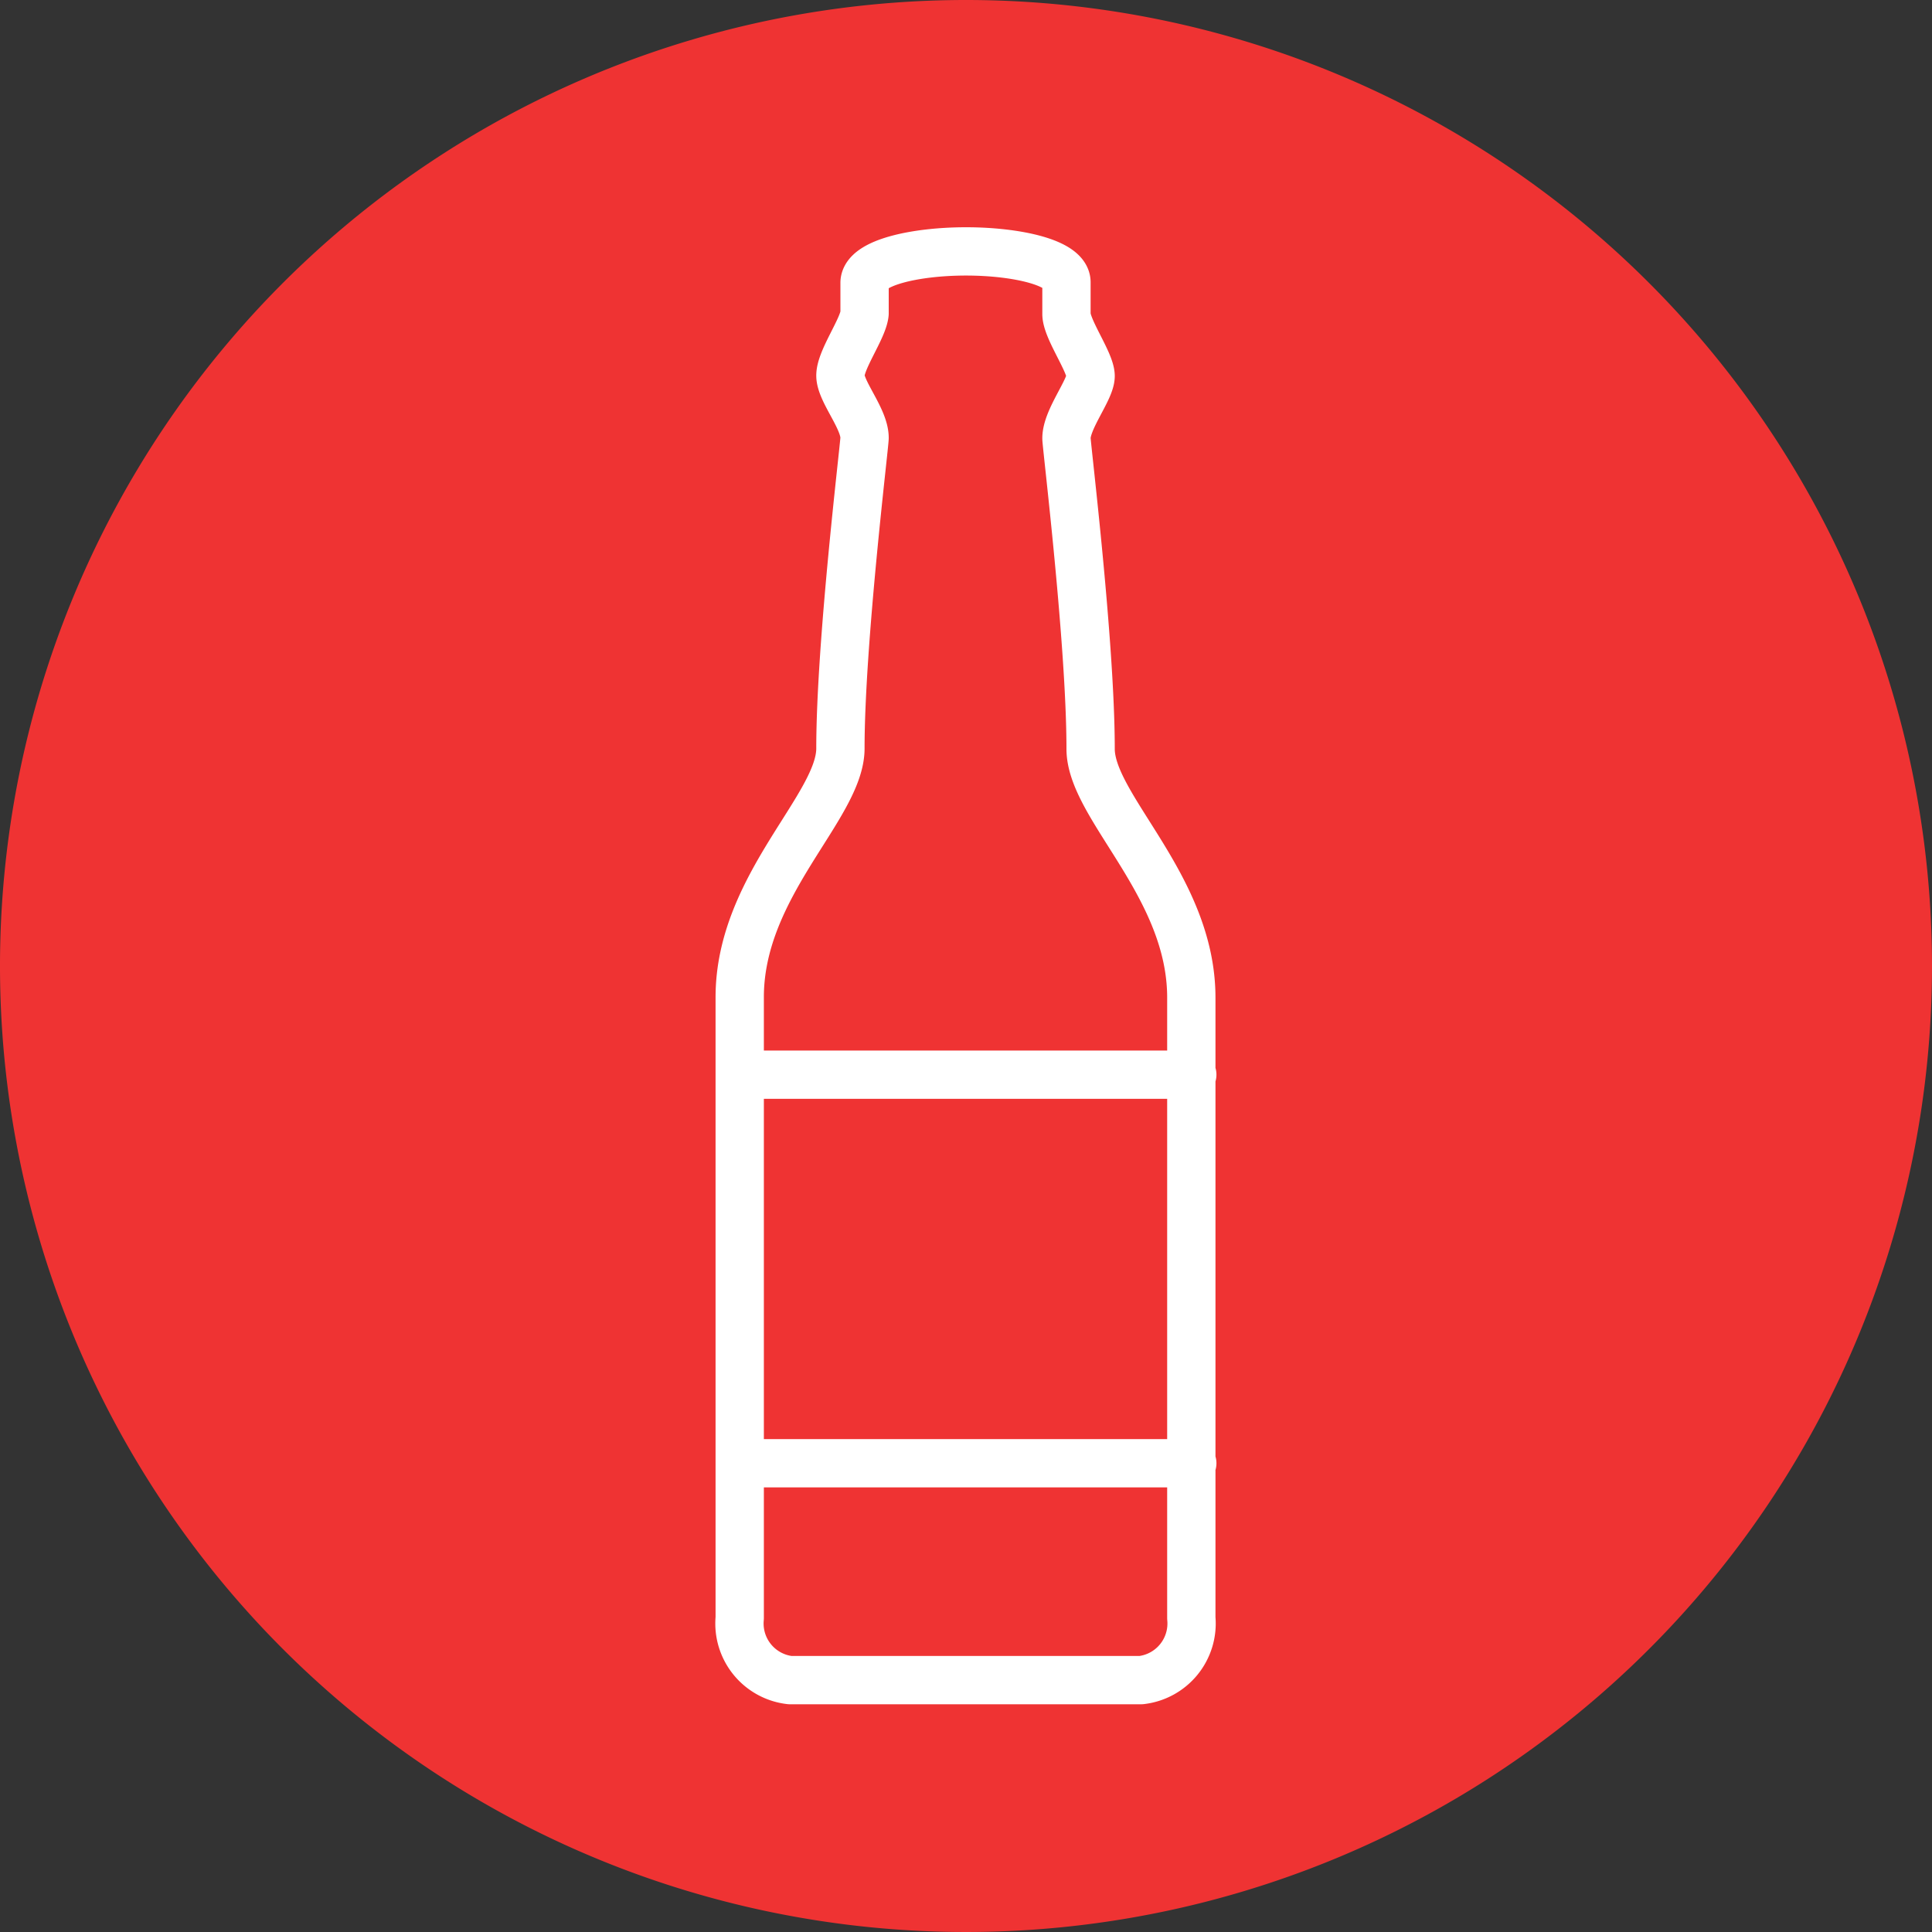
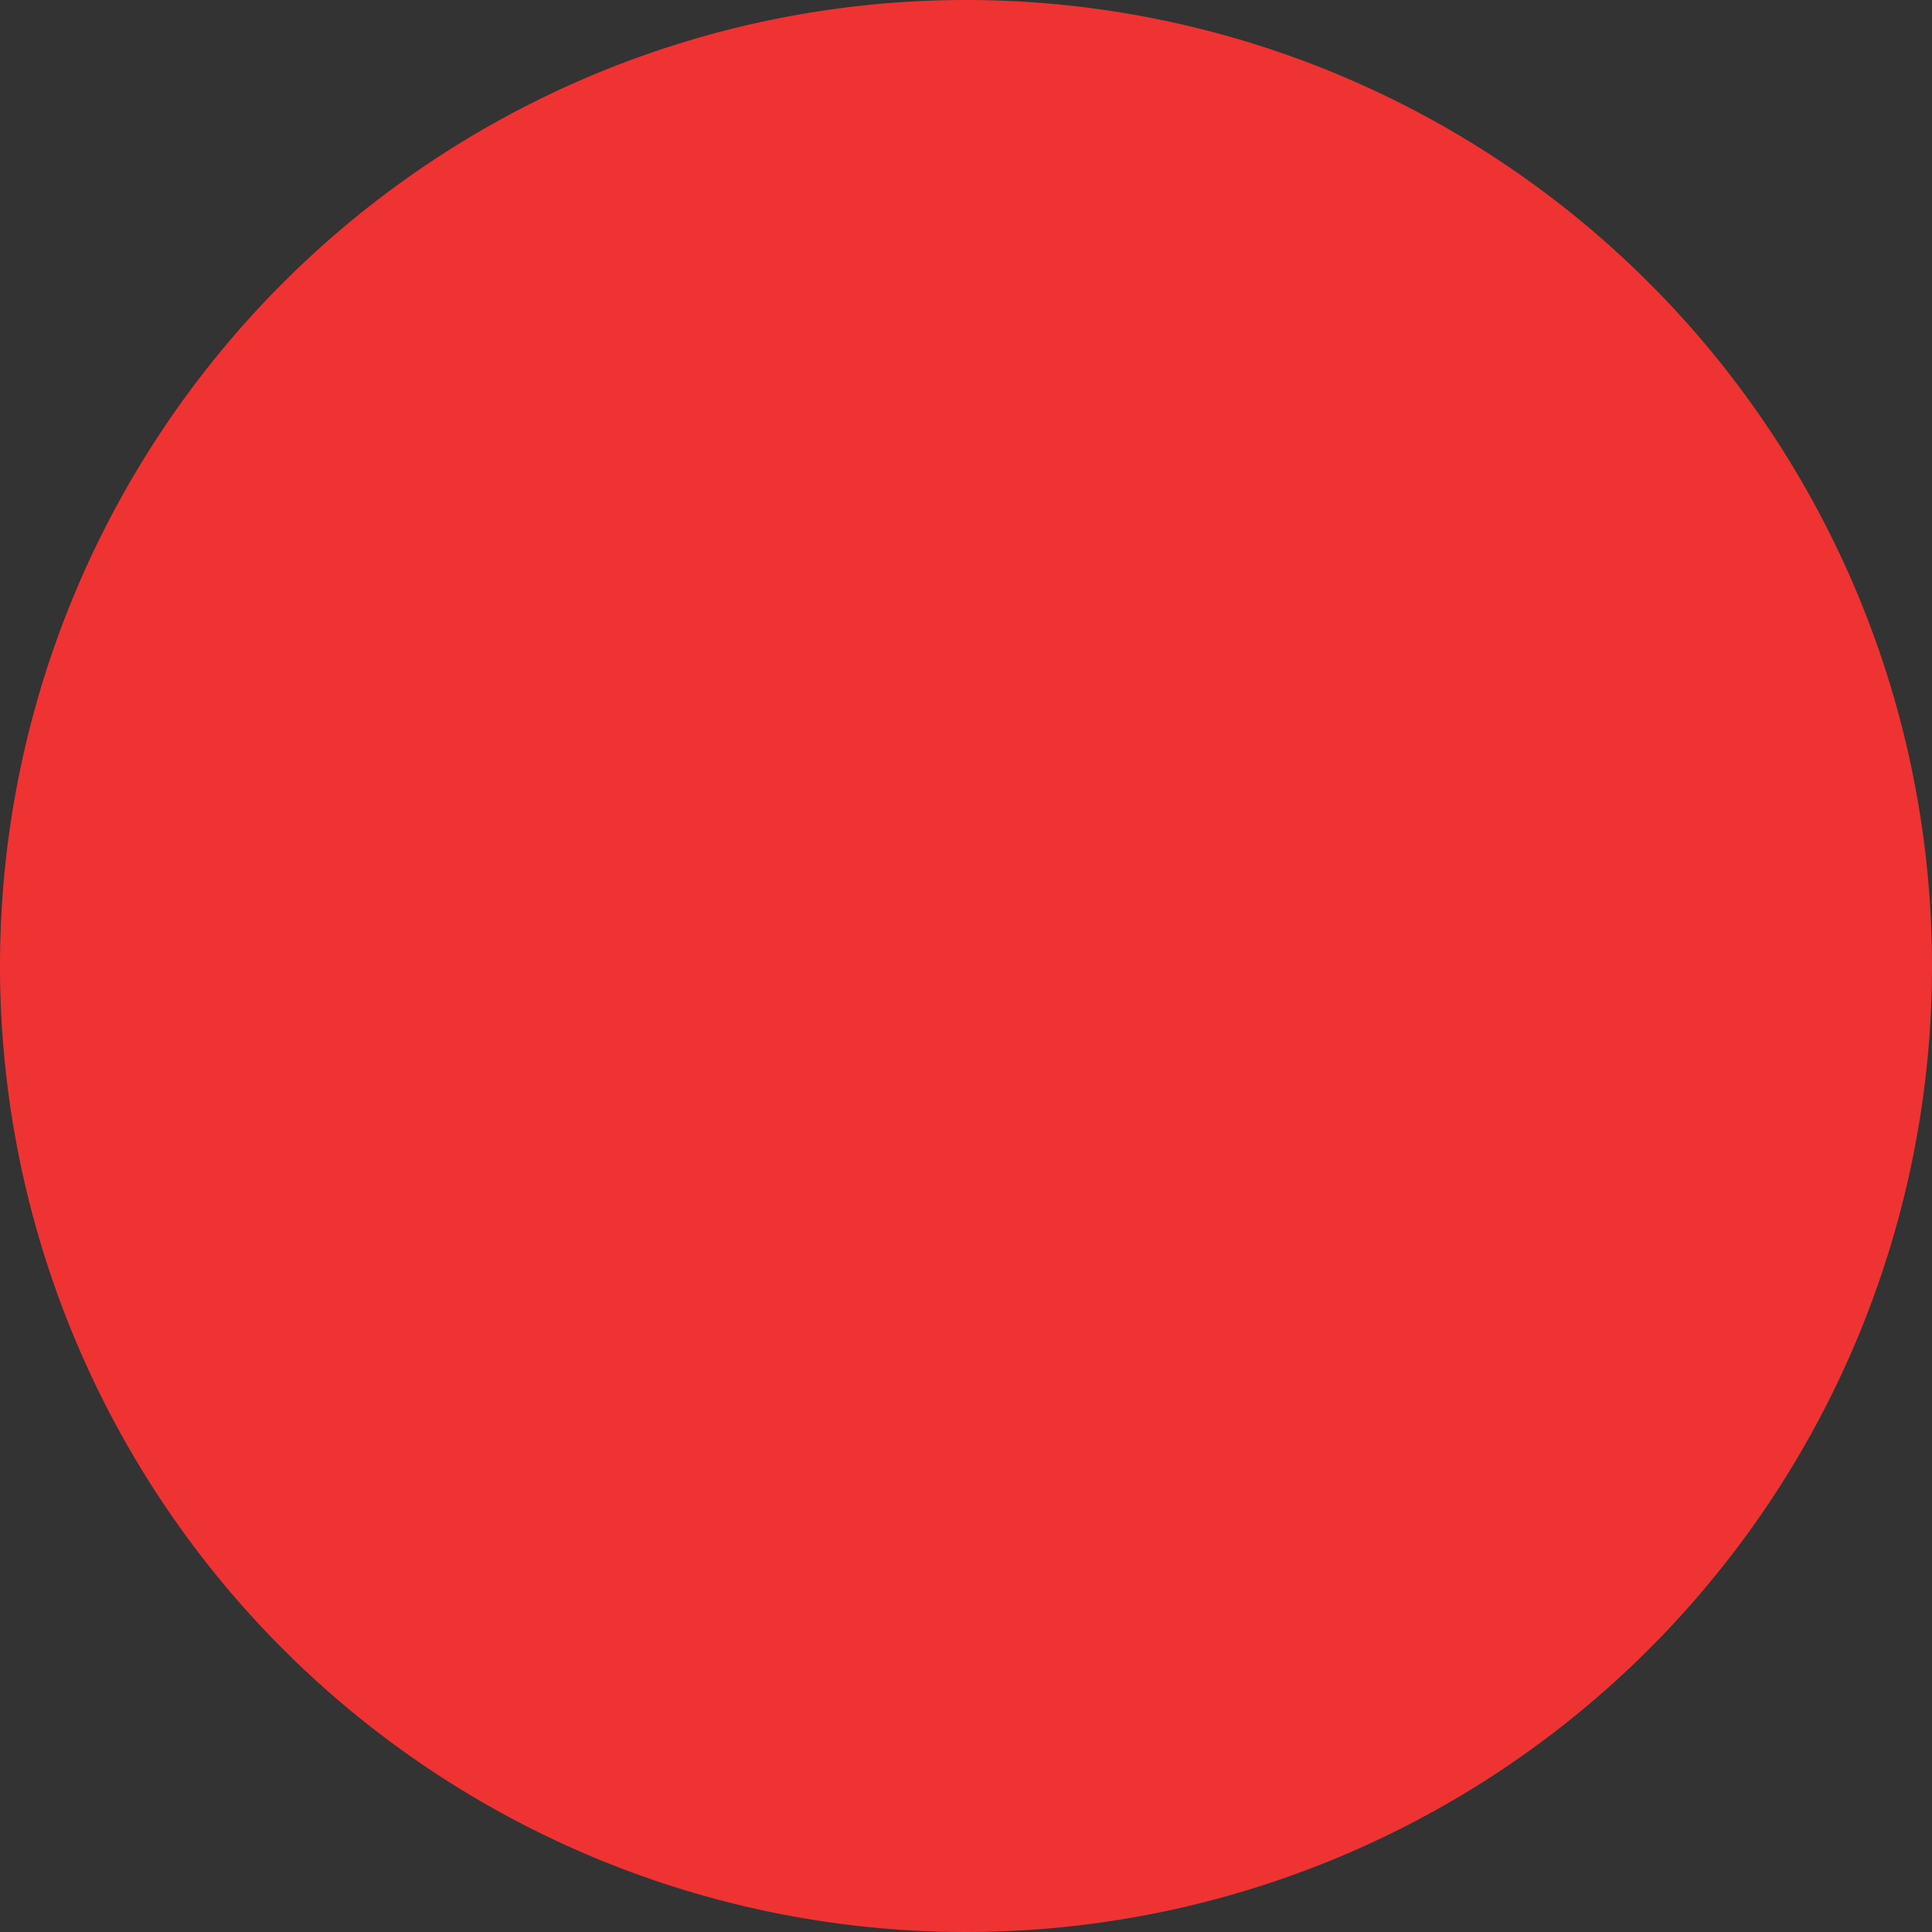
<svg xmlns="http://www.w3.org/2000/svg" viewBox="0 0 80 80">
  <rect x="0" y="0" width="80" height="80" fill="#333333" stroke="none" />
  <defs>
    <style>.cls-2{fill:none;stroke:#fff;stroke-linecap:round;stroke-linejoin:round;stroke-width:2px}</style>
  </defs>
  <g id="Layer_2" data-name="Layer 2">
    <g id="art">
      <path d="M80 40A40 40 0 1140 0a40 40 0 0140 40z" fill="#ef3333" />
-       <path class="cls-2" d="M40 10.41c2.08 0 4.16.46 4.16 1.28V13c0 .63 1 2 1 2.57s-1 1.78-1 2.58c0 .31 1 8.47 1 12.86 0 2.41 4.17 5.67 4.17 10.3V67a2.36 2.36 0 01-2.08 2.57H32.71A2.36 2.36 0 0130.63 67V41.29c0-4.63 4.17-7.89 4.17-10.3 0-4.39 1-12.55 1-12.86 0-.8-1-1.92-1-2.58s.94-1.94 1-2.57v-1.29c.04-.82 2.12-1.28 4.2-1.28zM30.63 44.5h18.74M30.63 60.59h18.74" />
    </g>
  </g>
</svg>